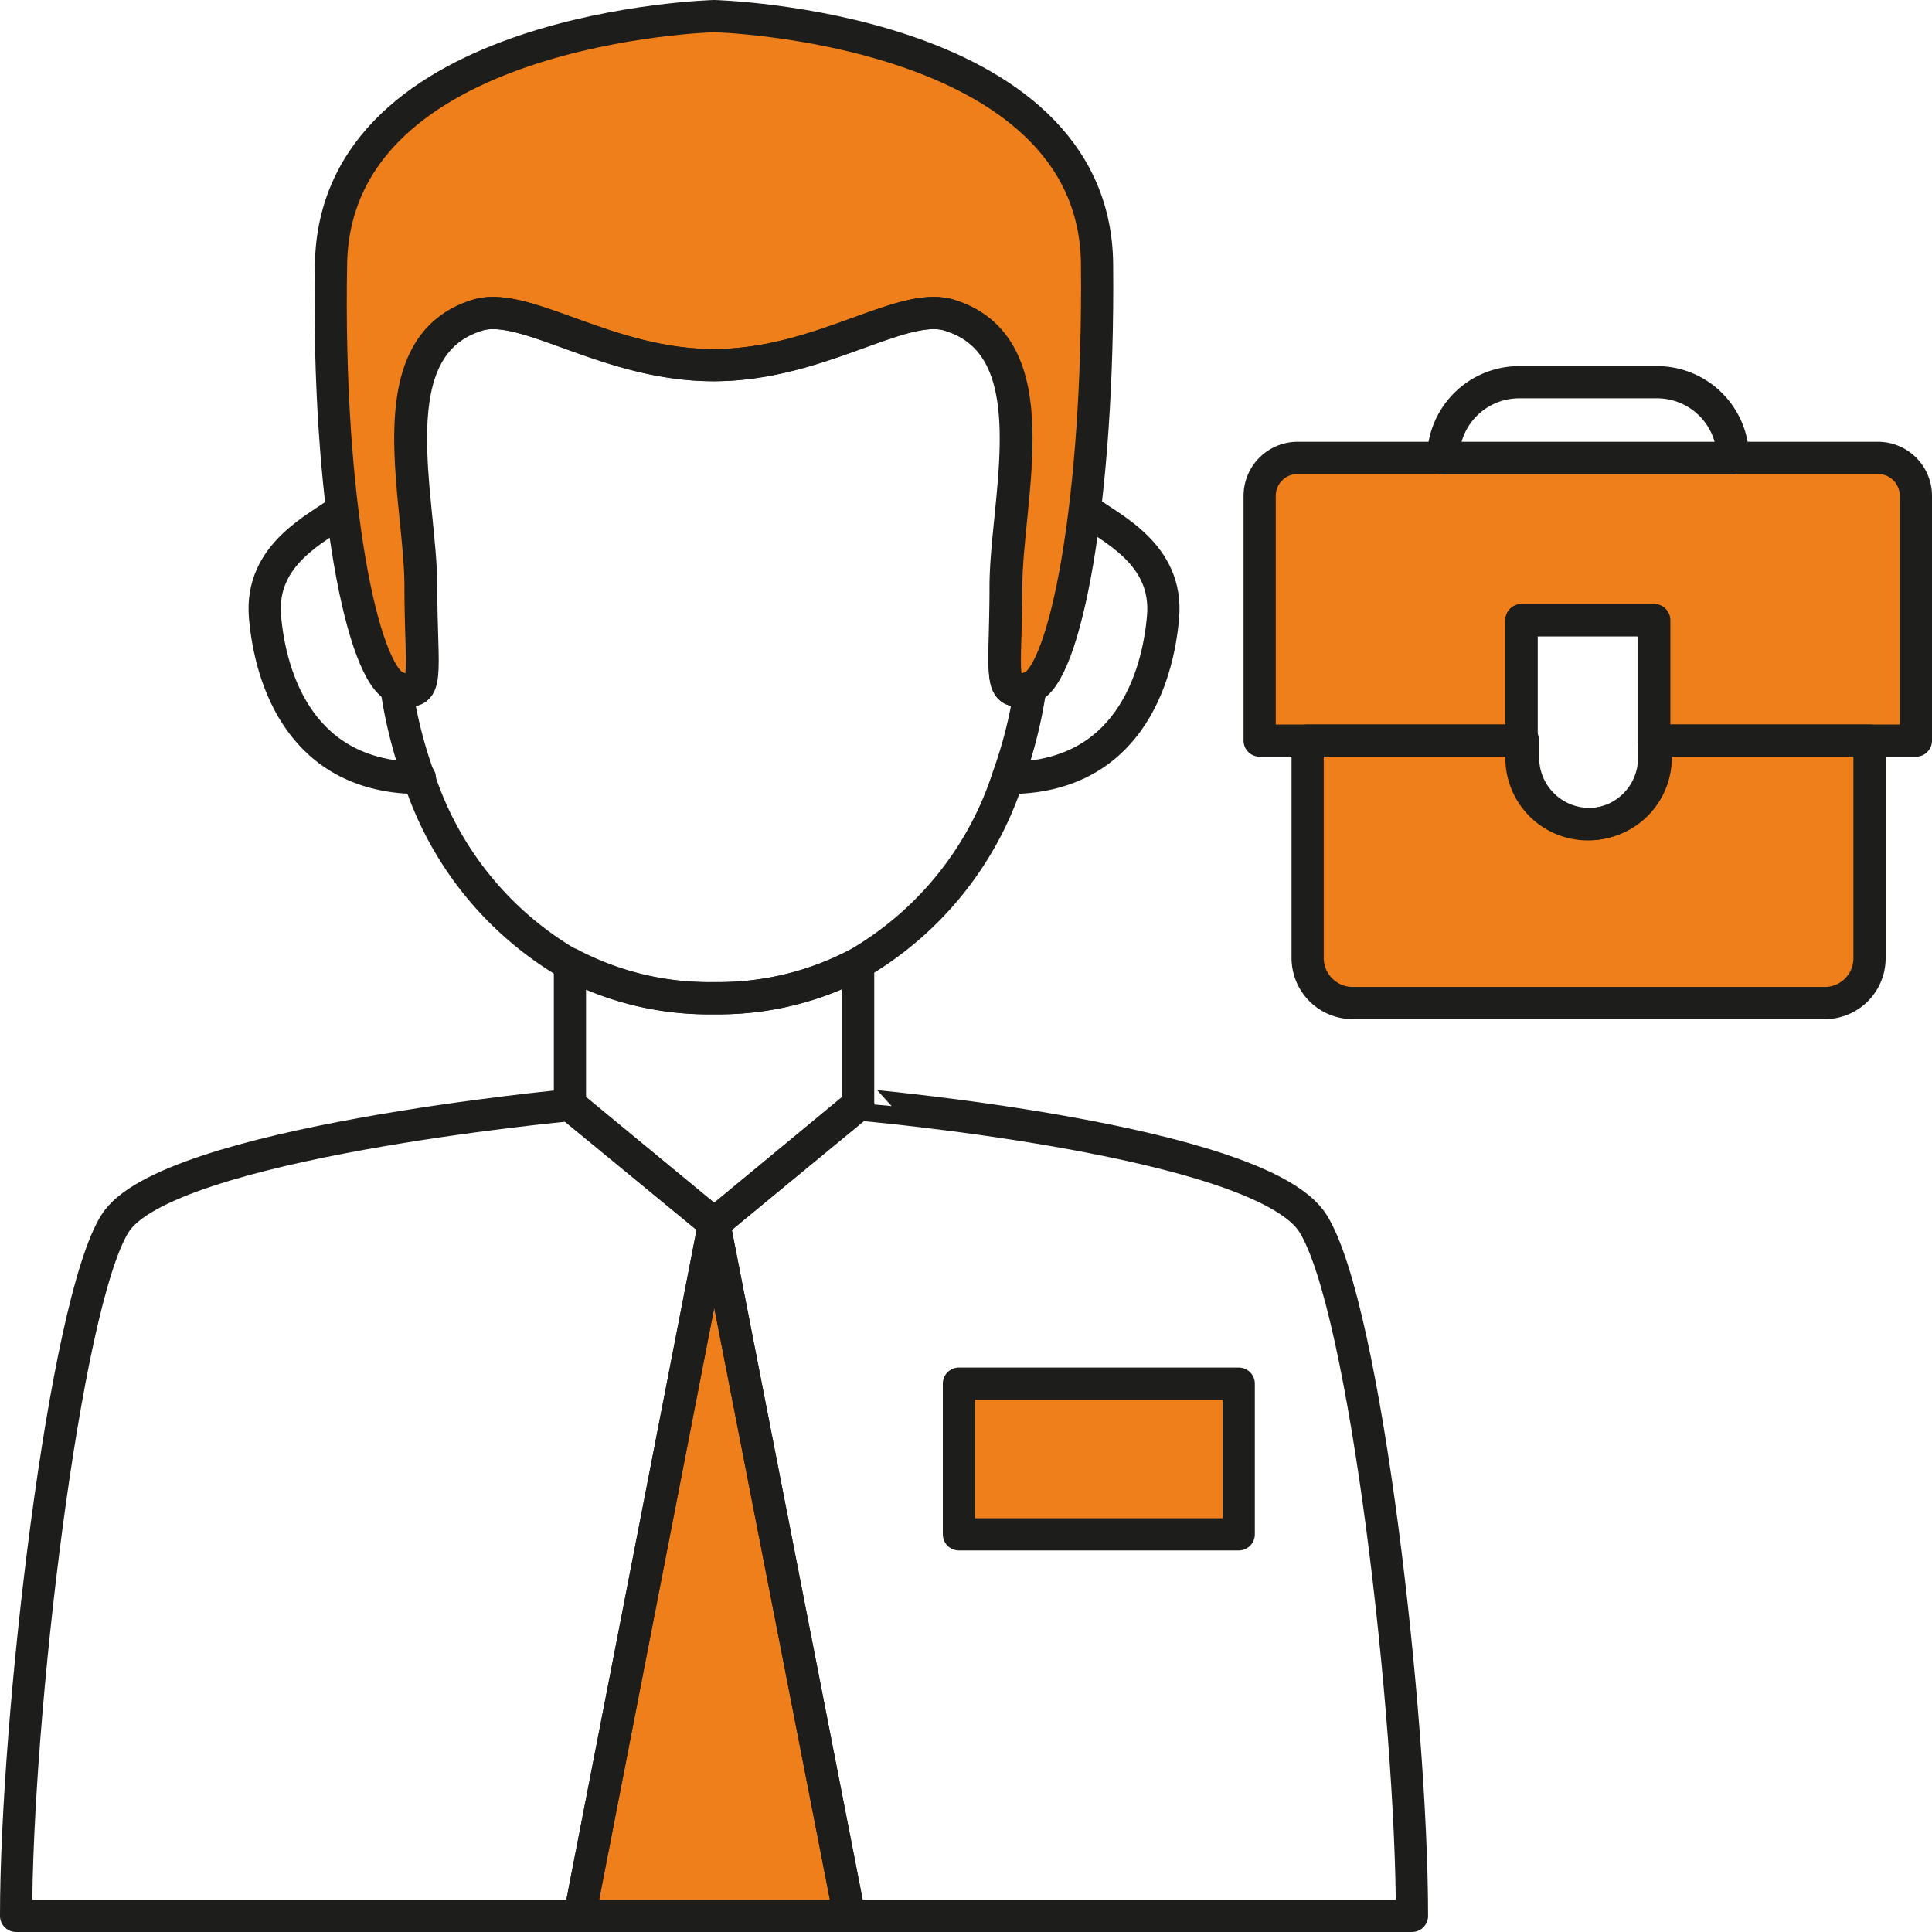
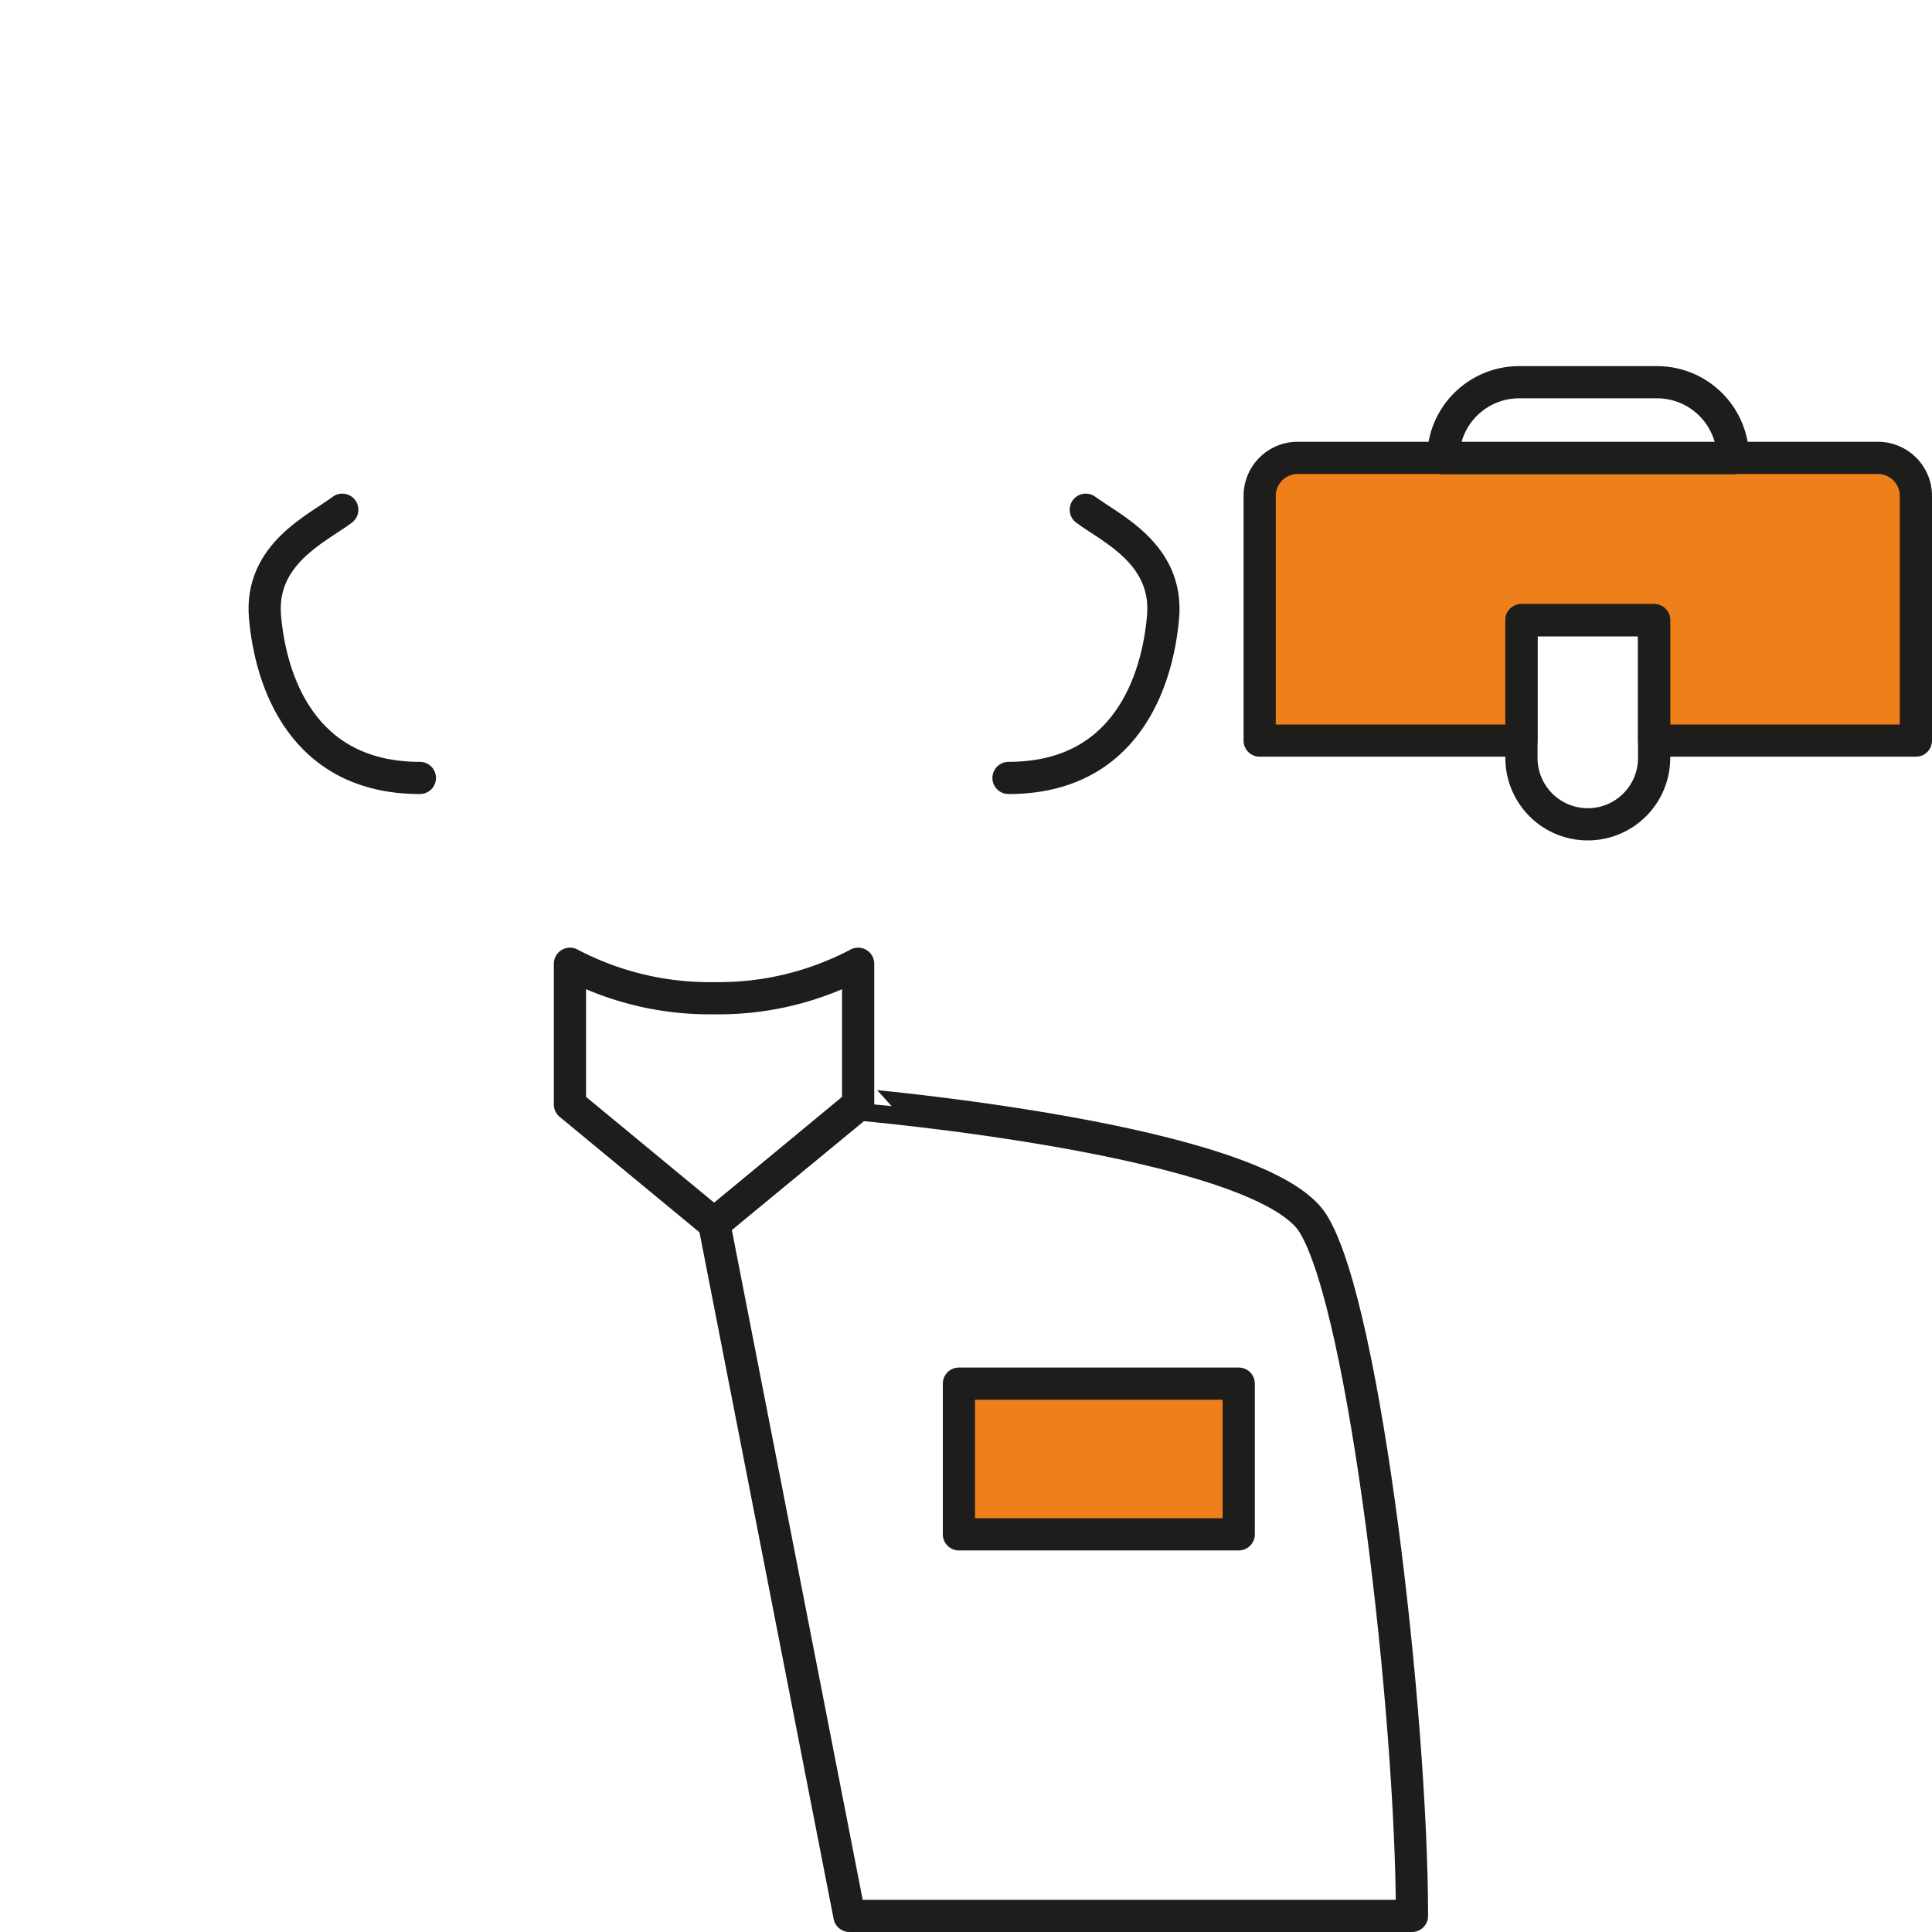
<svg xmlns="http://www.w3.org/2000/svg" viewBox="0 0 60 60">
  <g>
    <path d="M10.63,15.83c-.77.58-2.57,1.37-2.4,3.33s1.14,5,4.81,5" fill="none" stroke="#1d1d1b" stroke-linecap="round" stroke-linejoin="round" />
-     <path d="M32,21.35c-1.07.38-.75-.37-.75-3.13s1.44-7.52-1.82-8.45c-1.5-.38-4,1.57-7.26,1.57s-5.77-1.95-7.27-1.57c-3.26.93-1.82,5.7-1.82,8.45s.32,3.51-.75,3.13S10.15,15.59,10.28,8.2,22.18.5,22.18.5,34,.81,34.07,8.2,33.07,21,32,21.35Z" fill="#ef7f1a" stroke="#1d1d1b" stroke-linecap="round" stroke-linejoin="round" />
-     <path d="M32,21.35a14.14,14.14,0,0,1-.69,2.77,10.39,10.39,0,0,1-4.67,5.81A9.26,9.26,0,0,1,22.18,31a9.3,9.3,0,0,1-4.48-1.05A10.43,10.43,0,0,1,13,24.12a14.14,14.14,0,0,1-.69-2.77c1.07.38.75-.37.75-3.13s-1.44-7.52,1.82-8.45c1.5-.38,4,1.57,7.27,1.57s5.76-1.95,7.26-1.57c3.26.93,1.82,5.7,1.82,8.45S30.94,21.73,32,21.35Z" fill="none" stroke="#1d1d1b" stroke-linecap="round" stroke-linejoin="round" />
    <path d="M33.72,15.83c.78.58,2.57,1.37,2.4,3.33s-1.13,5-4.8,5" fill="none" stroke="#1d1d1b" stroke-linecap="round" stroke-linejoin="round" />
-     <path d="M26.38,59.5H18L22.18,38Z" fill="#ef7f1a" stroke="#1d1d1b" stroke-linecap="round" stroke-linejoin="round" />
    <path d="M26.65,29.93v4.39L22.18,38l-4.48-3.7V29.93A9.3,9.3,0,0,0,22.18,31,9.26,9.26,0,0,0,26.65,29.93Z" fill="none" stroke="#1d1d1b" stroke-linecap="round" stroke-linejoin="round" />
-     <path d="M17.7,34.32,22.18,38,18,59.5H.5C.5,53.36,2,40.52,3.57,38S17.7,34.32,17.7,34.32Z" fill="none" stroke="#1d1d1b" stroke-linecap="round" stroke-linejoin="round" />
    <path d="M43.85,59.5H26.38L22.18,38l4.47-3.7S39.15,35.38,40.78,38,43.85,53.36,43.85,59.5Z" fill="none" stroke="#1d1d1b" stroke-linecap="round" stroke-linejoin="round" />
    <rect x="29.78" y="42.97" width="8.69" height="4.68" fill="#ef7f1a" stroke="#1d1d1b" stroke-linecap="round" stroke-linejoin="round" />
    <path d="M59.5,15.41V23H51.37V19.26H47.25V23H39.12v-7.6a1.18,1.18,0,0,1,1.18-1.18h18A1.18,1.18,0,0,1,59.5,15.41Z" fill="#ef7f1a" stroke="#1d1d1b" stroke-linecap="round" stroke-linejoin="round" />
-     <path d="M58.06,23v6.76a1.39,1.39,0,0,1-1.39,1.39H42a1.4,1.4,0,0,1-1.39-1.39V23h6.69v.53a2.06,2.06,0,0,0,4.12,0V23Z" fill="#ef7f1a" stroke="#1d1d1b" stroke-linecap="round" stroke-linejoin="round" />
    <path d="M47.17,11.87h4.29a2.36,2.36,0,0,1,2.36,2.36v0a0,0,0,0,1,0,0h-9a0,0,0,0,1,0,0v0A2.36,2.36,0,0,1,47.17,11.87Z" fill="none" stroke="#1d1d1b" stroke-linecap="round" stroke-linejoin="round" />
    <path d="M51.37,19.26v4.28a2.06,2.06,0,0,1-4.12,0V19.26Z" fill="none" stroke="#1d1d1b" stroke-linecap="round" stroke-linejoin="round" />
  </g>
</svg>